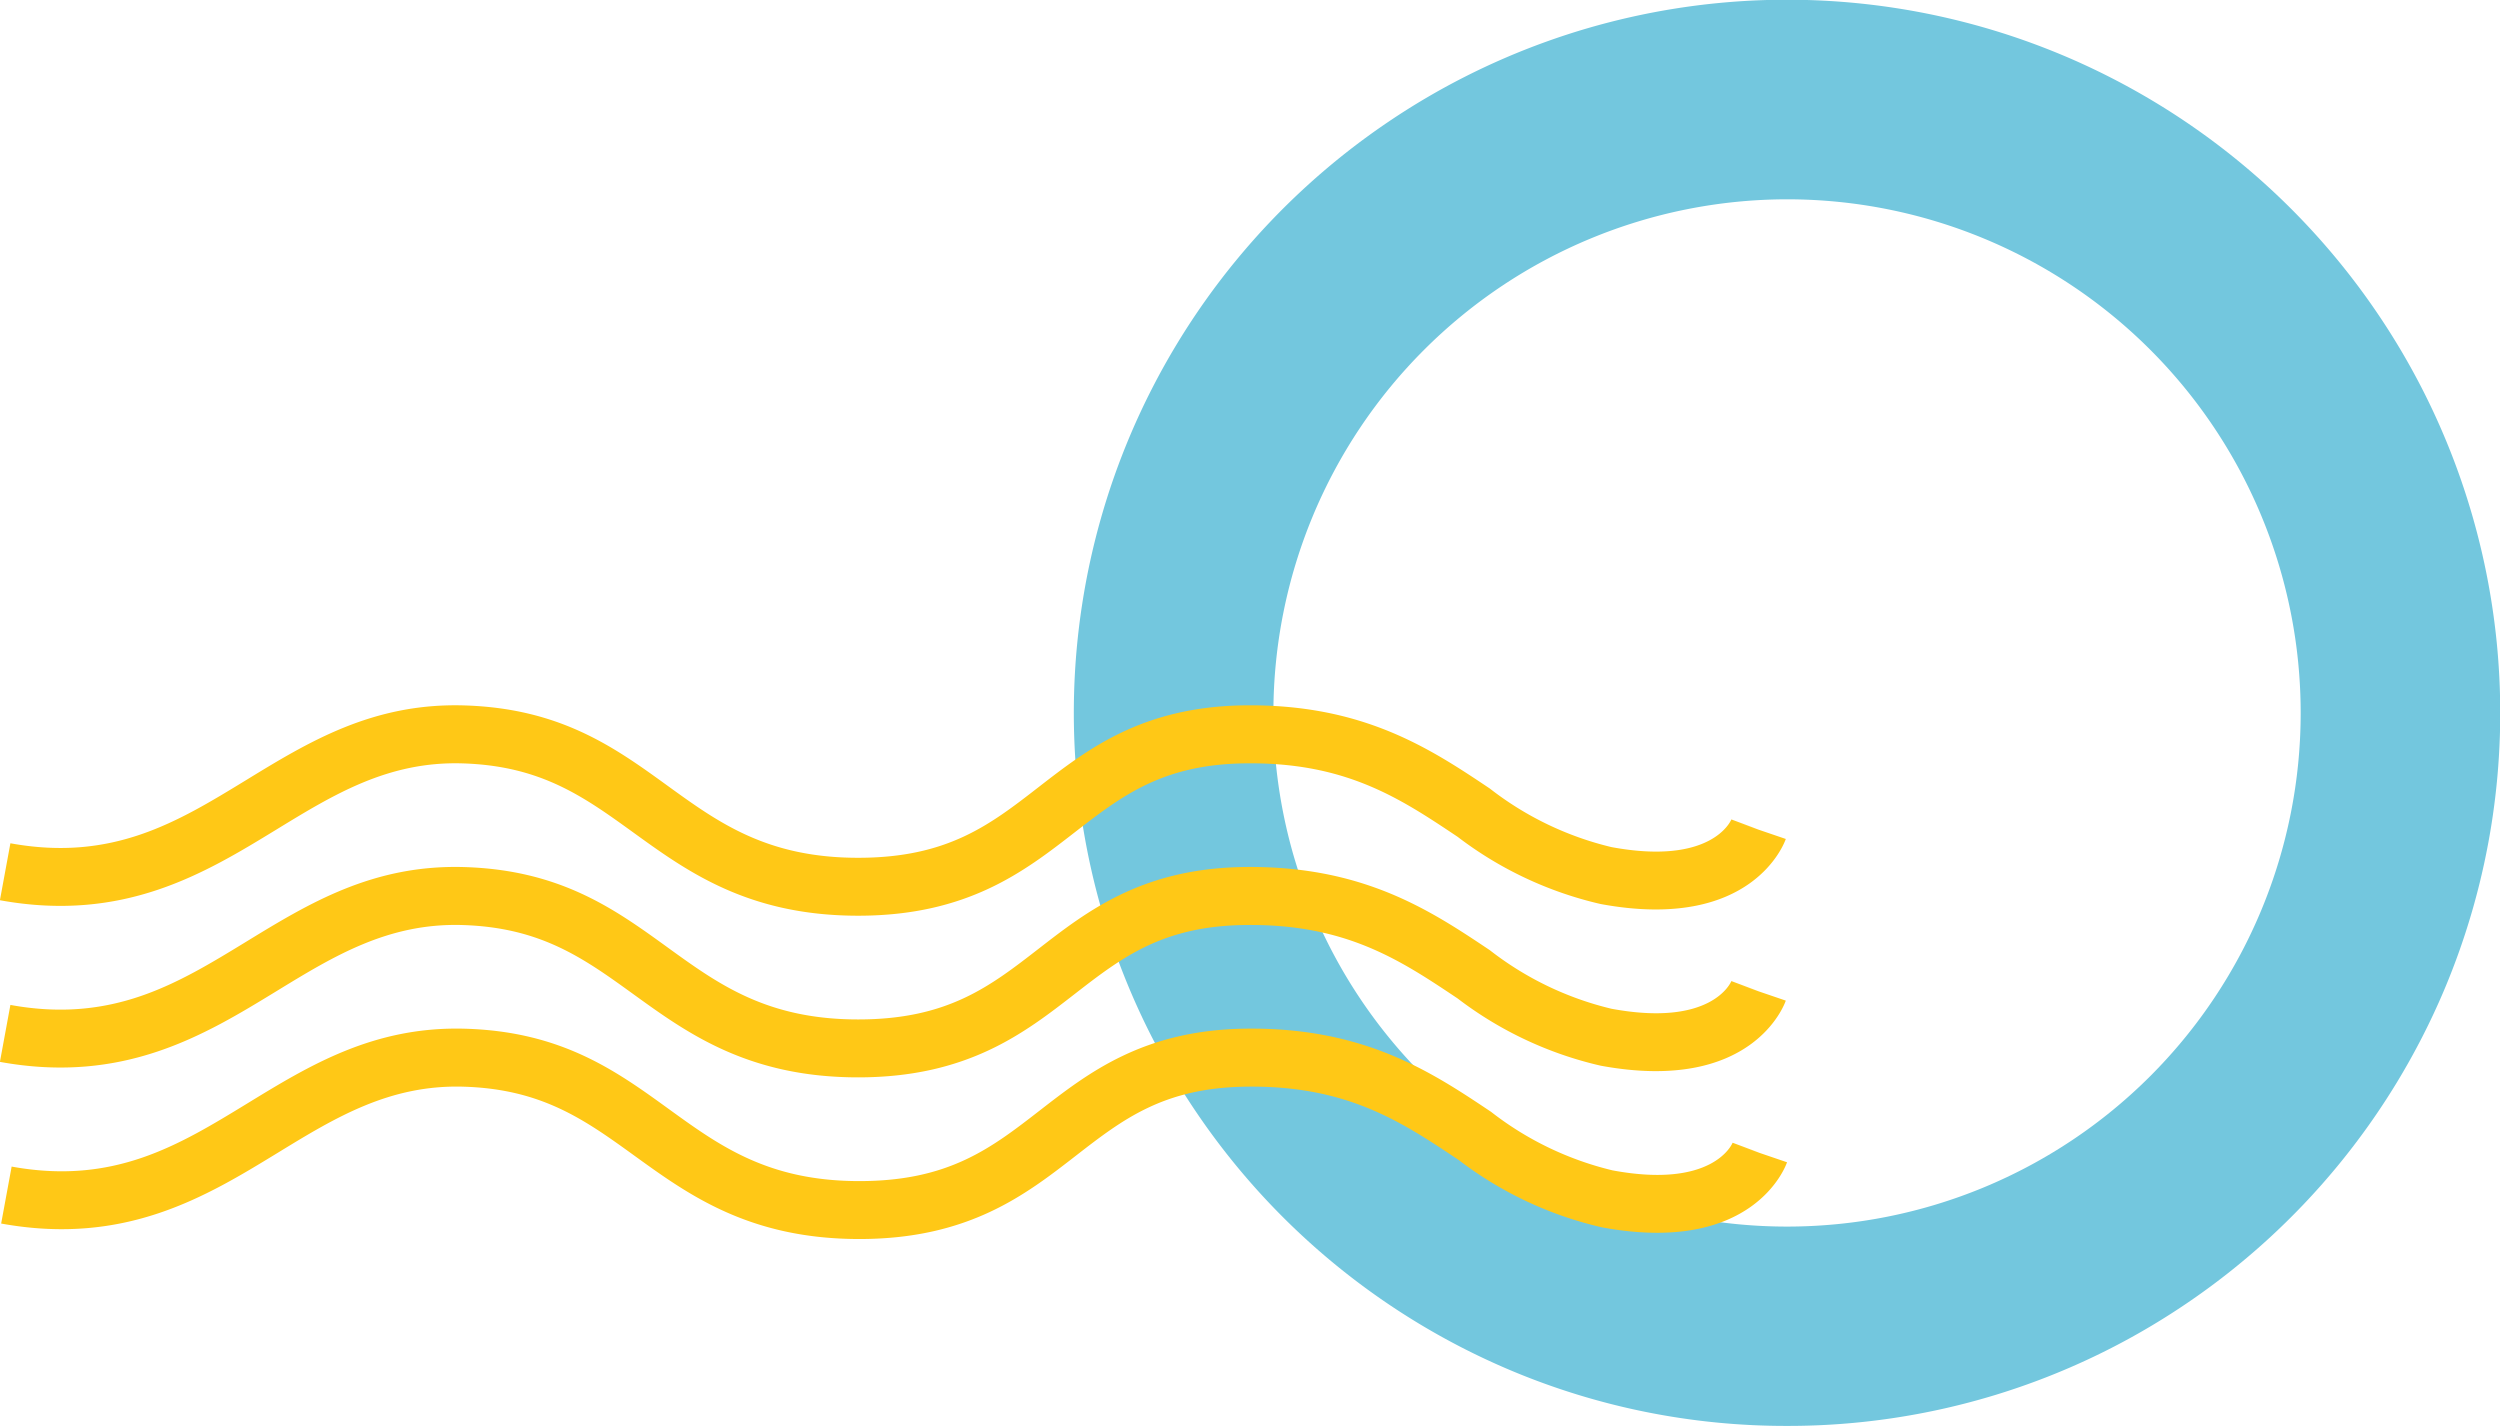
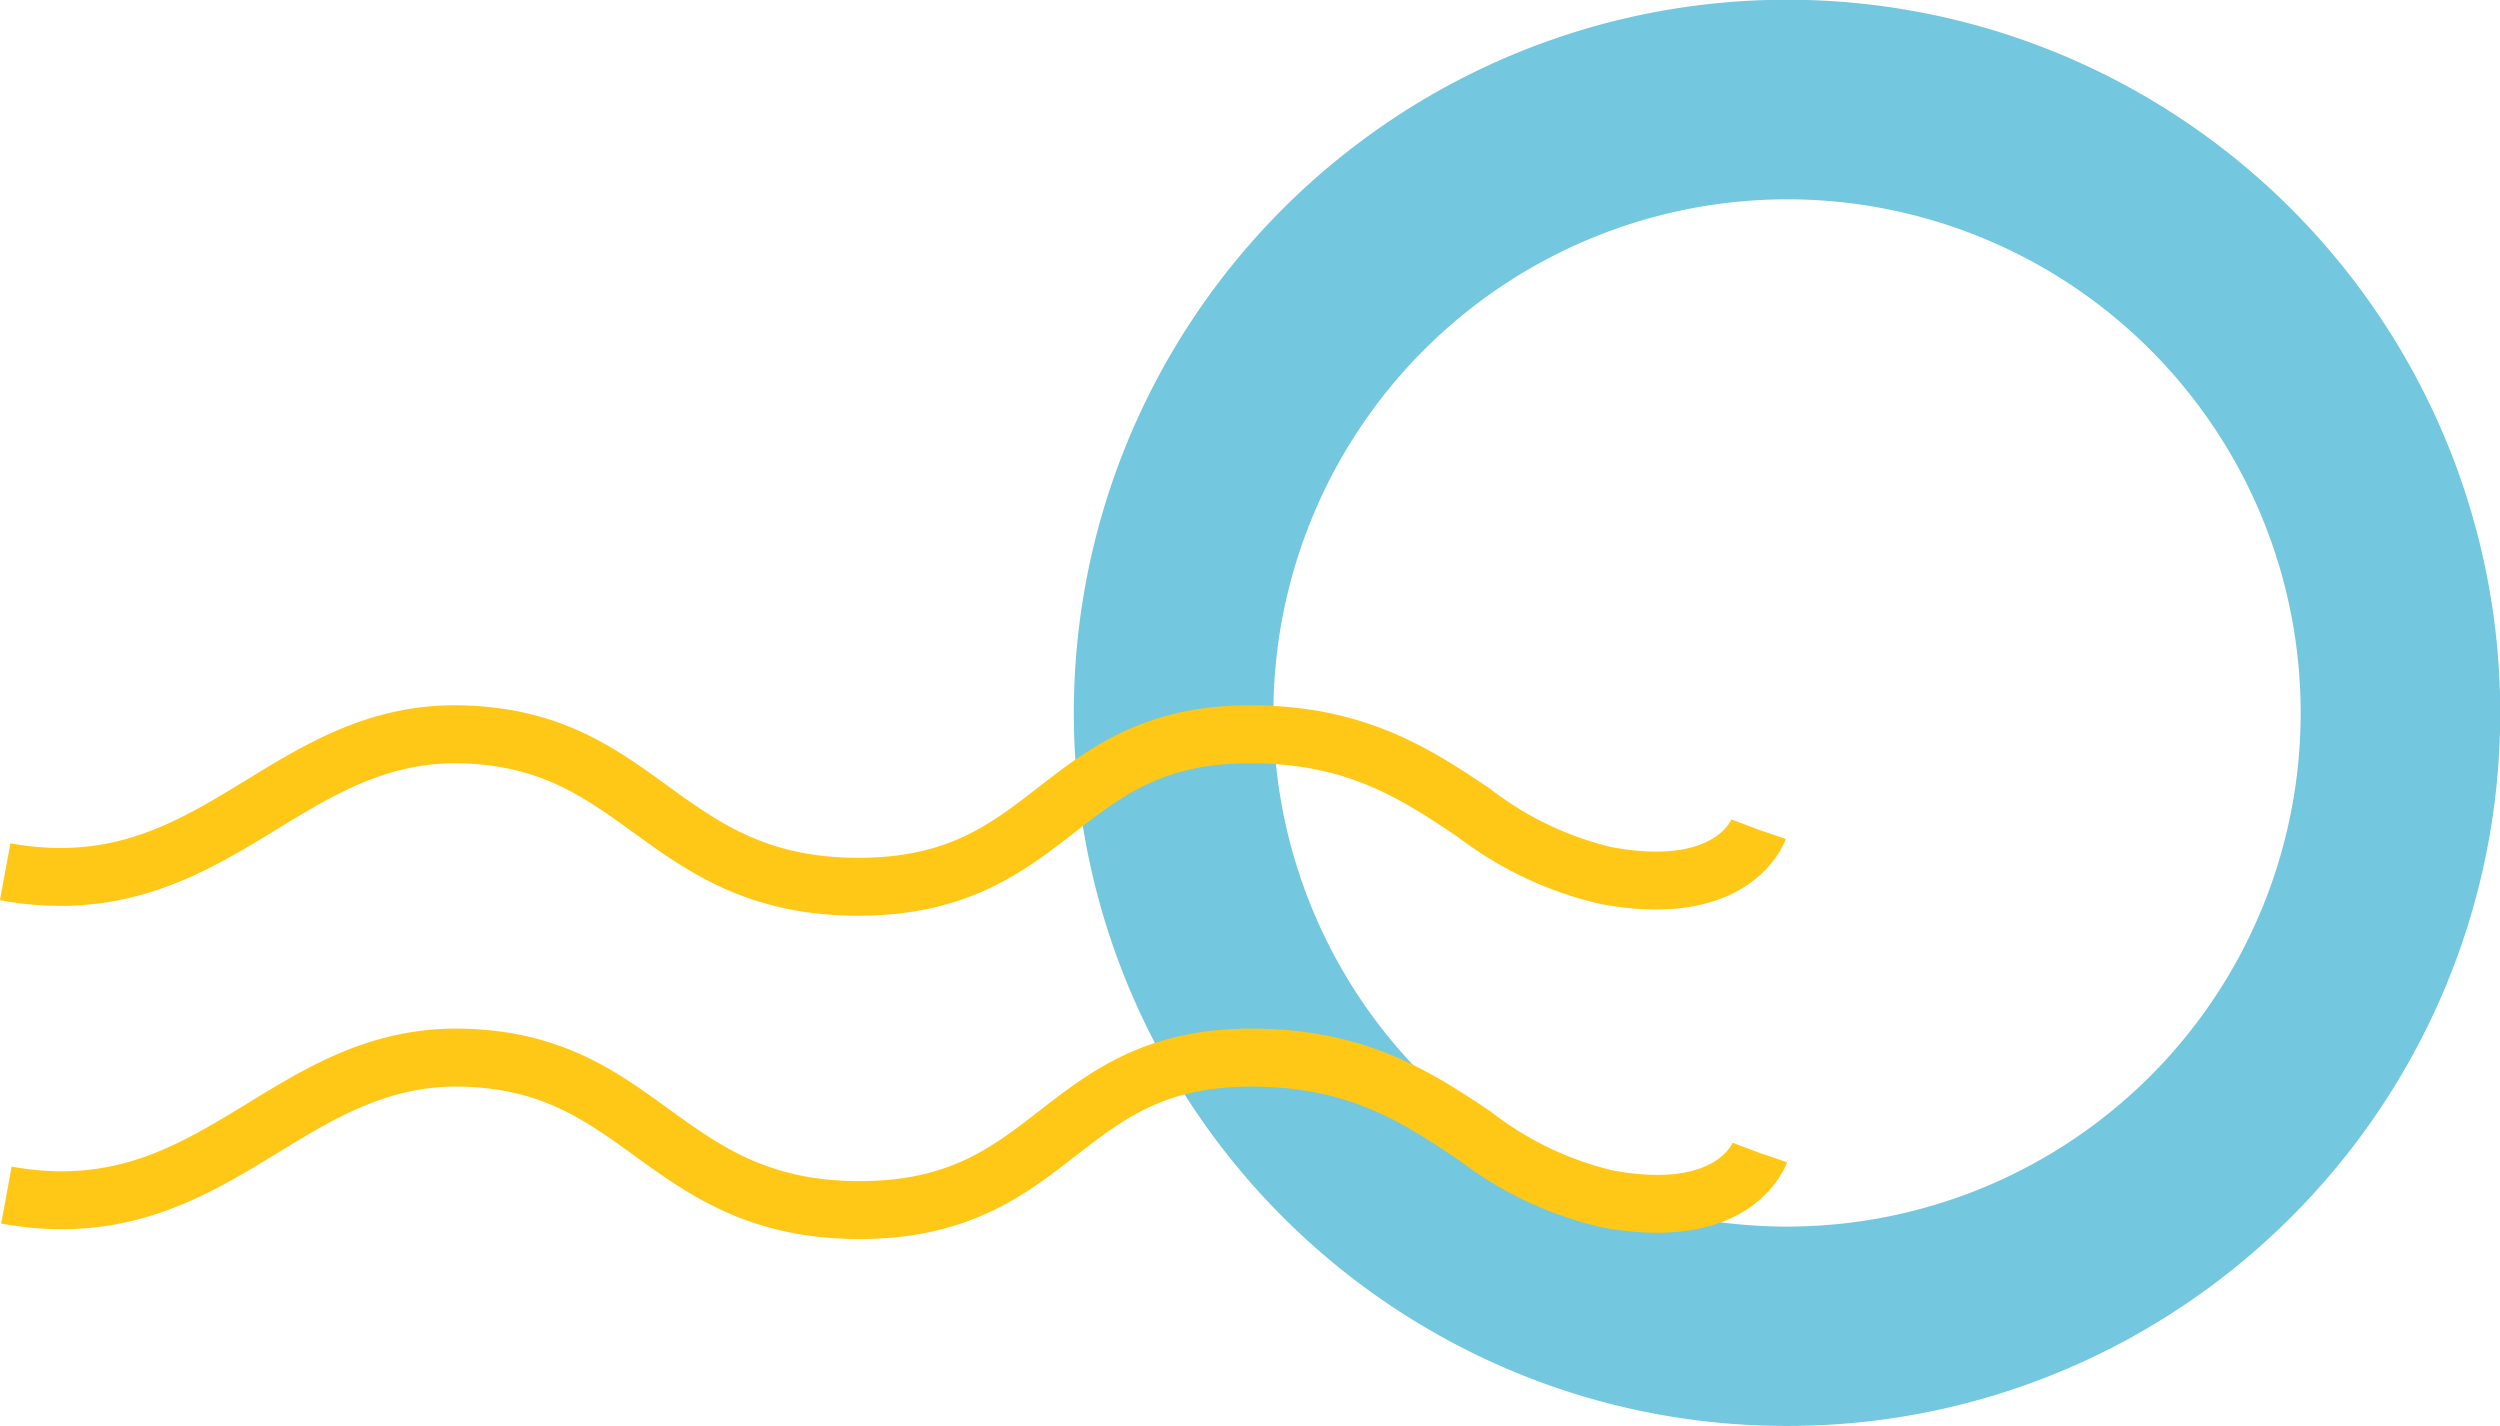
<svg xmlns="http://www.w3.org/2000/svg" id="Group_172" data-name="Group 172" width="118.989" height="67.867" viewBox="0 0 118.989 67.867">
-   <path id="Subtraction_16" data-name="Subtraction 16" d="M33.934,0A33.775,33.775,0,0,0,14.961,5.8,34.033,34.033,0,0,0,2.667,20.725,33.889,33.889,0,0,0,5.8,52.906,34.033,34.033,0,0,0,20.725,65.2a33.889,33.889,0,0,0,32.181-3.129A34.033,34.033,0,0,0,65.2,47.142a33.889,33.889,0,0,0-3.129-32.181A34.033,34.033,0,0,0,47.142,2.667,33.722,33.722,0,0,0,33.934,0Zm0,58.381A24.447,24.447,0,1,1,58.381,33.934,24.474,24.474,0,0,1,33.934,58.381Z" transform="translate(118.989 67.867) rotate(180)" fill="#73c7de" />
+   <path id="Subtraction_16" data-name="Subtraction 16" d="M33.934,0A33.775,33.775,0,0,0,14.961,5.8,34.033,34.033,0,0,0,2.667,20.725,33.889,33.889,0,0,0,5.8,52.906,34.033,34.033,0,0,0,20.725,65.2a33.889,33.889,0,0,0,32.181-3.129A34.033,34.033,0,0,0,65.2,47.142a33.889,33.889,0,0,0-3.129-32.181A34.033,34.033,0,0,0,47.142,2.667,33.722,33.722,0,0,0,33.934,0m0,58.381A24.447,24.447,0,1,1,58.381,33.934,24.474,24.474,0,0,1,33.934,58.381Z" transform="translate(118.989 67.867) rotate(180)" fill="#73c7de" />
  <g id="Group_166" data-name="Group 166" transform="translate(85.055 58.972) rotate(180)">
    <path id="Path_1" data-name="Path 1" d="M44.151,0c-5.193,0-7.9,2.1-10.285,3.951-2.243,1.74-4.181,3.244-8.1,3.3-4.813.073-7.4-1.66-10.143-3.493A17.752,17.752,0,0,0,8.81.556C1.6-.779.062,3.471,0,3.653l2.608.89L1.3,4.1l1.29.483c.037-.09.968-2.2,5.713-1.316a15.149,15.149,0,0,1,5.785,2.787c2.833,1.895,6.046,4.041,11.716,3.958,4.839-.073,7.447-2.1,9.747-3.882,2.332-1.81,4.346-3.373,8.6-3.373,4.336,0,6.635,1.665,9.07,3.428,2.507,1.816,5.1,3.694,9.707,3.825,4.338.122,7.395-1.746,10.351-3.554,3.274-2,6.366-3.895,11.222-3.008L85,.737C79.1-.339,75.245,2.021,71.841,4.1c-2.733,1.672-5.315,3.251-8.834,3.151-3.757-.108-5.8-1.588-8.169-3.3C52.279,2.1,49.38,0,44.151,0Z" transform="translate(0.059 15.388)" fill="#ffc816" />
-     <path id="Path_2" data-name="Path 2" d="M44.151,0c-5.193,0-7.9,2.1-10.285,3.951-2.243,1.74-4.181,3.244-8.1,3.3-4.813.073-7.4-1.66-10.143-3.493A17.752,17.752,0,0,0,8.81.556C1.6-.779.062,3.471,0,3.653l2.608.89L1.3,4.1l1.29.483c.037-.09.968-2.2,5.713-1.316a15.149,15.149,0,0,1,5.785,2.787c2.833,1.895,6.046,4.041,11.716,3.958,4.839-.073,7.447-2.1,9.747-3.882,2.332-1.81,4.346-3.373,8.6-3.373,4.336,0,6.635,1.665,9.07,3.428,2.507,1.816,5.1,3.694,9.707,3.825,4.338.122,7.395-1.746,10.351-3.554,3.274-2,6.366-3.895,11.222-3.008L85,.737C79.1-.339,75.245,2.021,71.841,4.1c-2.733,1.672-5.315,3.251-8.834,3.151-3.757-.108-5.8-1.588-8.169-3.3C52.279,2.1,49.38,0,44.151,0Z" transform="translate(0.059 7.694)" fill="#ffc816" />
    <path id="Path_3" data-name="Path 3" d="M44.151,0c-5.193,0-7.9,2.1-10.285,3.951-2.243,1.74-4.181,3.244-8.1,3.3-4.813.073-7.4-1.66-10.143-3.493A17.752,17.752,0,0,0,8.81.556C1.6-.779.062,3.471,0,3.653l2.608.89L1.3,4.1l1.29.483c.037-.09.968-2.2,5.713-1.316a15.149,15.149,0,0,1,5.785,2.787c2.833,1.895,6.046,4.041,11.716,3.958,4.839-.073,7.447-2.1,9.747-3.882,2.332-1.81,4.346-3.373,8.6-3.373,4.336,0,6.635,1.665,9.07,3.428,2.507,1.816,5.1,3.694,9.707,3.825,4.338.122,7.395-1.746,10.351-3.554,3.274-2,6.366-3.895,11.222-3.008L85,.737C79.1-.339,75.245,2.021,71.841,4.1c-2.733,1.672-5.315,3.251-8.834,3.151-3.757-.108-5.8-1.588-8.169-3.3C52.279,2.1,49.38,0,44.151,0Z" transform="translate(0)" fill="#ffc816" />
  </g>
</svg>